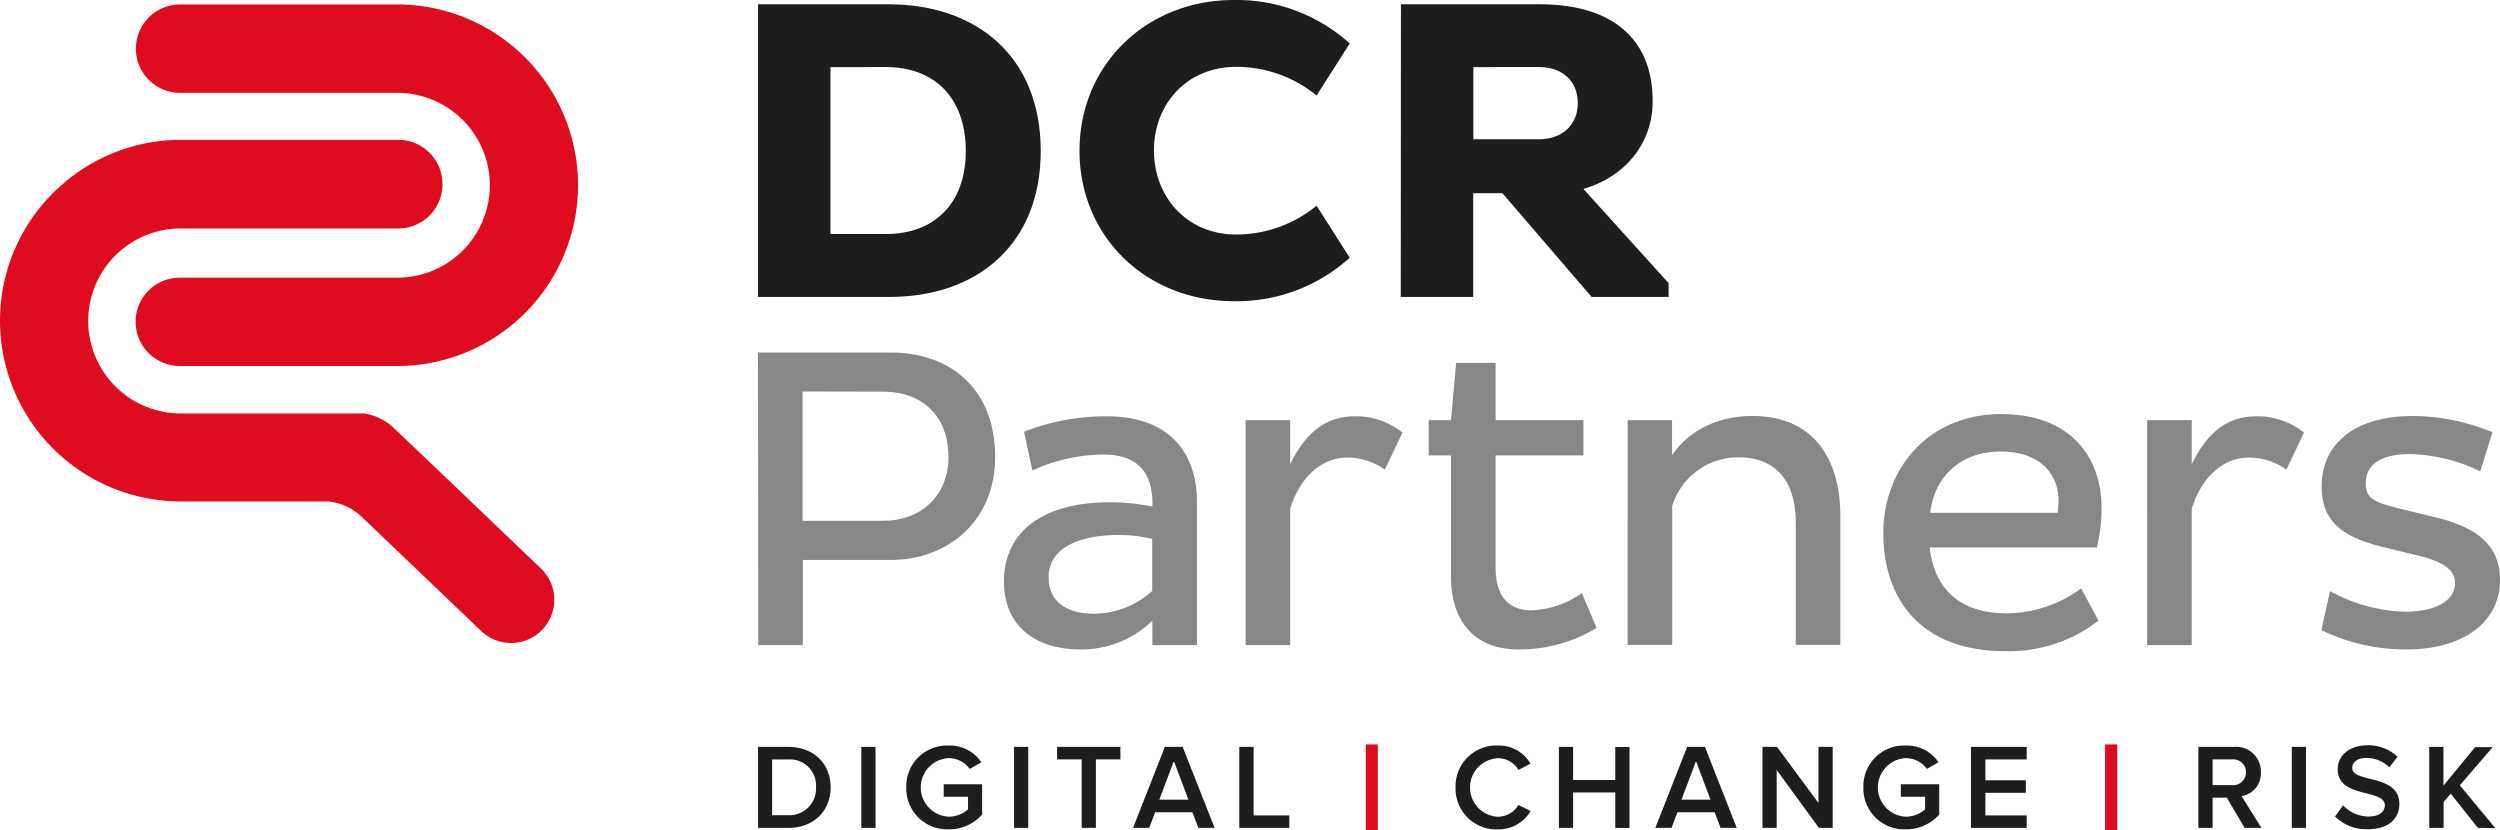
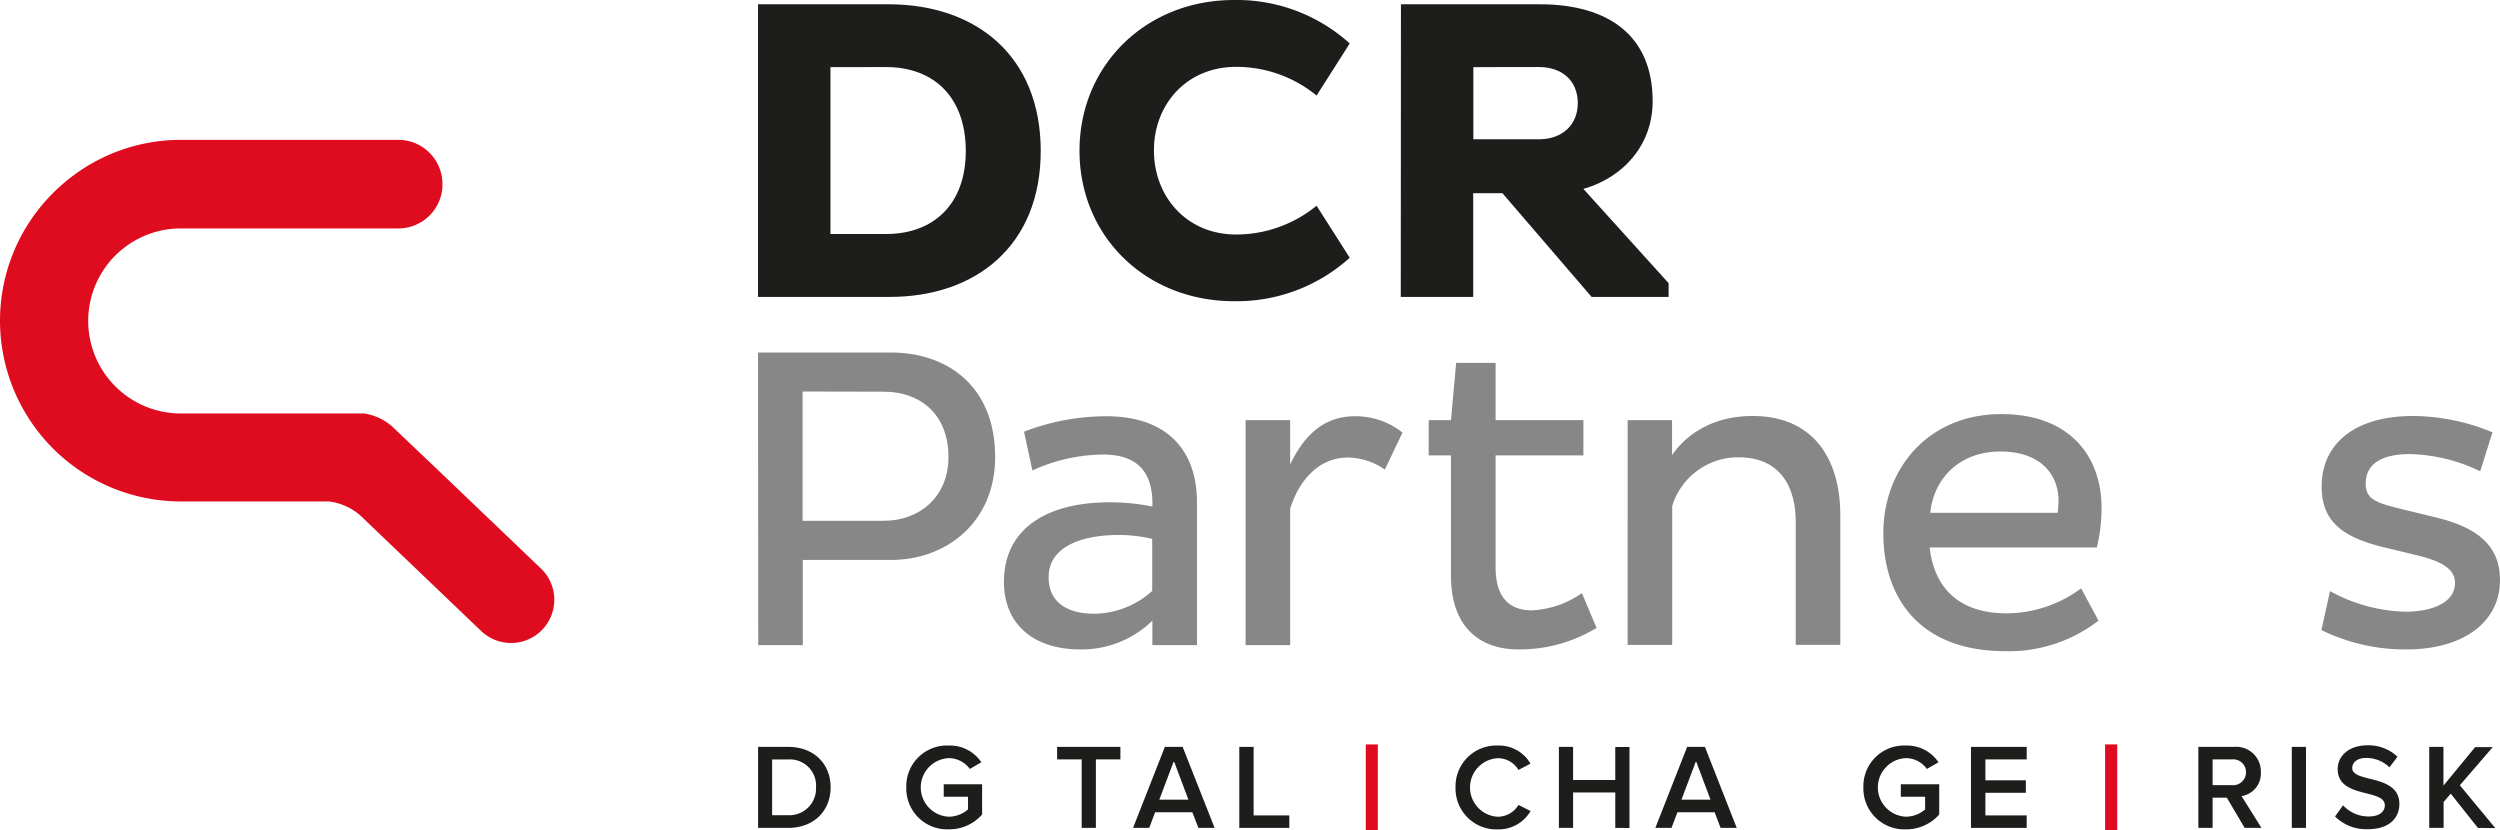
<svg xmlns="http://www.w3.org/2000/svg" width="448.7" height="149.03" viewBox="0 0 448.7 149.03">
  <title>DCR LOGO TAGLINE</title>
-   <path d="M71.32.8h-39a7.93,7.93,0,1,0,0,15.86l.41,0H71.32a16.62,16.62,0,0,1,16.6,16.6v0c0,.07,0,.13,0,.19A16.62,16.62,0,0,1,71.32,49.84H32.25a7.92,7.92,0,0,0-7.9,7.46c0,.16,0,.31,0,.46a7.93,7.93,0,0,0,7.93,7.93H71.32a32.47,32.47,0,0,0,32.43-32.22v-.22A32.47,32.47,0,0,0,71.32.8Z" style="fill:#de0c1e" />
  <path d="M64.89,74.15l.24,0Z" style="fill:#de0c1e" />
  <path d="M97.05,102,78.93,84.67l-8-7.61h0a9.91,9.91,0,0,0-5.8-2.88c.14,0-.13.11-.13.11l-.19-.08,0,0H32.43a16.62,16.62,0,0,1-16.6-16.6c0-.07,0-.14,0-.22A16.61,16.61,0,0,1,32.43,41H71.5a7.93,7.93,0,0,0,7.91-7.46,1.85,1.85,0,0,1,0-.23c0-.07,0-.15,0-.23A7.93,7.93,0,0,0,71.5,25.1l-.24,0H32.43A32.3,32.3,0,0,0,11,33.26l-.26.23A32.37,32.37,0,0,0,0,57.33a1.7,1.7,0,0,0,0,.22A32.47,32.47,0,0,0,32.43,90H59a10.44,10.44,0,0,1,6.25,3.07c.15.15,0,0,.15.15l21,20.07A7.76,7.76,0,1,0,97.05,102Z" style="fill:#de0c1e" />
  <path d="M65.15,74.17h0Z" style="fill:#de0c1e" />
  <path d="M65,74.28s.27-.09.13-.11h0l-.24,0,0,0Z" style="fill:#de0c1e" />
  <path d="M136.05.77h23.64c15.52.08,27.1,9.27,27.1,26.34,0,16.91-11.58,26.18-27.1,26.18H136.05Zm13,11.28V42h10c8.49,0,14.29-5.33,14.29-14.9,0-9.73-5.8-15.06-14.29-15.06Z" style="fill:#1d1d1b" />
  <path d="M221.86,42.09a22.78,22.78,0,0,0,14.44-5.17l5.95,9.34a30.24,30.24,0,0,1-20.77,7.8c-15.84,0-27.73-11.66-27.73-27S205.64,0,221.48,0a30.24,30.24,0,0,1,20.77,7.8l-5.95,9.35A22.73,22.73,0,0,0,221.86,12C213,12,207.11,18.69,207.11,27S213,42.09,221.86,42.09Z" style="fill:#1d1d1b" />
  <path d="M251.44.77h24.95c12.2,0,20.23,5.56,20.23,17.38,0,7.8-5.17,13.67-12.43,15.76l15.29,16.91v2.47H285.66l-16-18.61h-5.25V53.29h-13Zm13,11.28V25h11.74c4.25,0,7-2.62,7-6.48,0-4-2.77-6.49-7-6.49Z" style="fill:#1d1d1b" />
  <path d="M136.05,63.27h23.87c10,0,18.69,5.95,18.69,18.77,0,11.59-8.65,18.46-18.69,18.46H144.09v15.29h-8Zm8,7V93.47h14.59c6.41,0,11.59-4.32,11.59-11.43,0-7.8-5.18-11.74-11.59-11.74Z" style="fill:#878787" />
  <path d="M183.79,77.48a41.14,41.14,0,0,1,14.75-2.77c11.5,0,16.29,6.71,16.29,15.36v25.72h-8v-4.4a18.13,18.13,0,0,1-12.9,5.17c-8.65,0-13.74-4.71-13.74-12.12,0-9.65,7.8-14.29,19-14.29a37.89,37.89,0,0,1,7.65.77v-.46c0-6-2.93-8.88-8.88-8.88a31.1,31.1,0,0,0-12.67,2.86Zm12.58,32.67a15.72,15.72,0,0,0,10.43-4.09V96.72a26.07,26.07,0,0,0-6-.7c-7.11,0-12.59,2.32-12.59,7.57C188.19,108,191.43,110.15,196.37,110.15Z" style="fill:#878787" />
  <path d="M223.56,75.4h8v7.95c2.48-5.17,6-8.64,11.59-8.64a13.49,13.49,0,0,1,8.57,2.93l-3.17,6.64a11.79,11.79,0,0,0-6.64-2.16c-5.25,0-8.8,4.17-10.35,9.19v24.48h-8Z" style="fill:#878787" />
  <path d="M268.43,65.13V75.4h15.76v6.33H268.43v20.08c0,5.25,2.32,7.73,6.49,7.73a16.89,16.89,0,0,0,9-3.09l2.63,6.25a26.62,26.62,0,0,1-14,3.86c-7.49,0-12.13-4.55-12.13-13.2V81.73h-4V75.4h4l.93-10.27Z" style="fill:#878787" />
  <path d="M300.1,75.4v6.26c3-4.25,7.95-7,14.44-7,11,0,15.76,7.79,15.76,17.84v23.24h-8v-22c0-6.87-3.17-11.66-10.27-11.66a12.37,12.37,0,0,0-11.9,8.73v24.94h-8V75.4Z" style="fill:#878787" />
  <path d="M376.64,111.39a26.27,26.27,0,0,1-16.76,5.48c-15.21,0-21.86-9.42-21.86-21.16s8.19-21.39,21.17-21.39c12.28,0,18,7.57,18,16.84a30,30,0,0,1-.85,7.1h-30c.77,7,5,11.82,13.82,11.82a22.65,22.65,0,0,0,13.36-4.48Zm-7.18-21.55c0-4.63-3.17-8.8-10.43-8.8-7.57,0-12,5.09-12.59,11H369.3A18.09,18.09,0,0,0,369.46,89.84Z" style="fill:#878787" />
-   <path d="M385.37,75.4h8v7.95c2.47-5.17,6-8.64,11.59-8.64a13.49,13.49,0,0,1,8.57,2.93l-3.17,6.64a11.79,11.79,0,0,0-6.64-2.16c-5.25,0-8.8,4.17-10.35,9.19v24.48h-8Z" style="fill:#878787" />
  <path d="M445.15,84.59a30.34,30.34,0,0,0-12.67-3.09c-5,0-7.88,1.78-7.88,5.25,0,2.78,1.63,3.4,5.87,4.48l6.65,1.62c8.18,1.94,11.58,5.56,11.58,11.28,0,7.49-6.56,12.43-16.76,12.43a34.31,34.31,0,0,1-15.29-3.47l1.54-7a29.45,29.45,0,0,0,13.44,3.7c5.33,0,9-1.85,9-5.17,0-2.47-2.39-3.86-6.49-4.87l-6.33-1.54c-7.72-1.85-11.12-4.87-11.12-10.89,0-7.57,5.79-12.66,16.45-12.66a37.78,37.78,0,0,1,14.21,2.93Z" style="fill:#878787" />
  <path d="M136.06,148.59V134.05h5.41c4.56,0,7.61,3,7.61,7.26s-3.05,7.28-7.59,7.28Zm10.4-7.28a4.69,4.69,0,0,0-5-5h-2.88v10h2.86A4.78,4.78,0,0,0,146.46,141.31Z" style="fill:#1d1d1b" />
-   <path d="M154.59,148.59V134.05h2.55v14.54Z" style="fill:#1d1d1b" />
  <path d="M162.66,141.33a7.31,7.31,0,0,1,7.63-7.52,6.78,6.78,0,0,1,5.84,3l-2.07,1.2a4.69,4.69,0,0,0-3.77-1.94,5.26,5.26,0,0,0,0,10.51,5.26,5.26,0,0,0,3.45-1.31V143h-4.36v-2.24h6.89v5.43a7.88,7.88,0,0,1-6,2.66A7.34,7.34,0,0,1,162.66,141.33Z" style="fill:#1d1d1b" />
-   <path d="M182,148.59V134.05h2.55v14.54Z" style="fill:#1d1d1b" />
  <path d="M194.14,148.59V136.3h-4.41v-2.25h11.36v2.25h-4.4v12.29Z" style="fill:#1d1d1b" />
  <path d="M215.09,148.59,214,145.78h-6.67l-1.07,2.81h-2.9l5.71-14.54h3.19L218,148.59Zm-4.4-12-2.62,6.94h5.23Z" style="fill:#1d1d1b" />
  <path d="M222.43,148.59V134.05H225v12.3h6.41v2.24Z" style="fill:#1d1d1b" />
  <path d="M245.13,149V133.61h2.16V149Z" style="fill:#de0c1e" />
  <path d="M261.24,141.33a7.32,7.32,0,0,1,7.63-7.52,6.51,6.51,0,0,1,5.82,3.25l-2.16,1.13a4.29,4.29,0,0,0-3.66-2.11,5.26,5.26,0,0,0,0,10.51,4.34,4.34,0,0,0,3.66-2.12l2.18,1.09a6.63,6.63,0,0,1-5.84,3.3A7.34,7.34,0,0,1,261.24,141.33Z" style="fill:#1d1d1b" />
  <path d="M289.91,148.59v-6.36h-7.57v6.36h-2.55V134.05h2.55V140h7.57v-5.93h2.55v14.54Z" style="fill:#1d1d1b" />
  <path d="M308.81,148.59l-1.07-2.81h-6.67L300,148.59h-2.9l5.71-14.54H306l5.71,14.54Zm-4.41-12-2.61,6.94H307Z" style="fill:#1d1d1b" />
-   <path d="M326.46,148.59l-7.58-10.4v10.4h-2.55V134.05h2.61l7.44,10.07V134.05h2.55v14.54Z" style="fill:#1d1d1b" />
  <path d="M334.44,141.33a7.31,7.31,0,0,1,7.63-7.52,6.81,6.81,0,0,1,5.85,3l-2.08,1.2a4.67,4.67,0,0,0-3.77-1.94,5.26,5.26,0,0,0,0,10.51,5.26,5.26,0,0,0,3.45-1.31V143h-4.36v-2.24h6.89v5.43a7.88,7.88,0,0,1-6,2.66A7.34,7.34,0,0,1,334.44,141.33Z" style="fill:#1d1d1b" />
  <path d="M353.75,148.59V134.05h10v2.25h-7.41v3.75h7.26v2.24h-7.26v4.06h7.41v2.24Z" style="fill:#1d1d1b" />
  <path d="M377.82,149V133.61H380V149Z" style="fill:#de0c1e" />
  <path d="M402.87,148.59l-3.2-5.42h-2.55v5.42h-2.56V134.05H401a4.42,4.42,0,0,1,4.78,4.56,4.09,4.09,0,0,1-3.47,4.27l3.58,5.71Zm.24-10a2.27,2.27,0,0,0-2.48-2.29h-3.51v4.62h3.51A2.3,2.3,0,0,0,403.11,138.59Z" style="fill:#1d1d1b" />
  <path d="M411.33,148.59V134.05h2.55v14.54Z" style="fill:#1d1d1b" />
  <path d="M419.09,146.54l1.44-2a6.24,6.24,0,0,0,4.6,2c2.09,0,2.9-1,2.9-2,0-3.05-8.46-1.15-8.46-6.5,0-2.42,2.09-4.27,5.3-4.27a7.53,7.53,0,0,1,5.43,2.05l-1.44,1.9a5.93,5.93,0,0,0-4.23-1.68c-1.49,0-2.45.74-2.45,1.81,0,2.72,8.46,1,8.46,6.45,0,2.42-1.72,4.52-5.62,4.52A7.93,7.93,0,0,1,419.09,146.54Z" style="fill:#1d1d1b" />
  <path d="M444.73,148.59l-4.87-6.14-1.28,1.5v4.64H436V134.05h2.55V141l5.69-6.91h3.16l-5.91,6.85,6.37,7.69Z" style="fill:#1d1d1b" />
</svg>